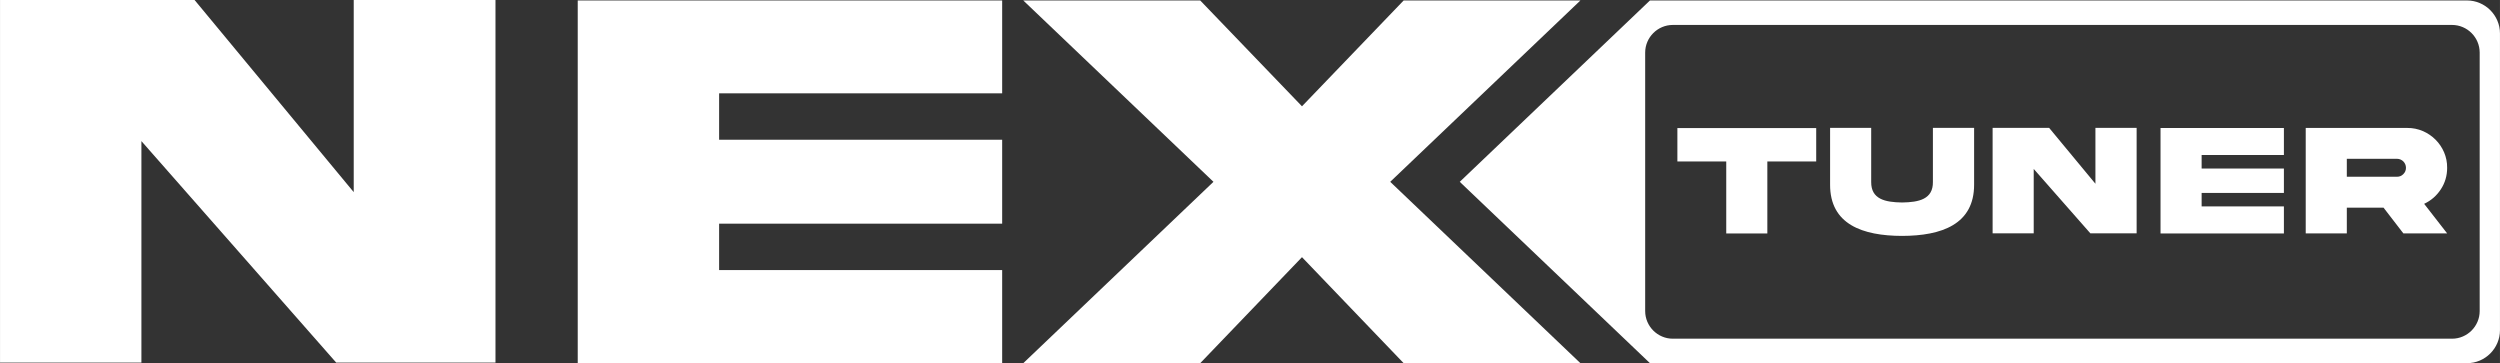
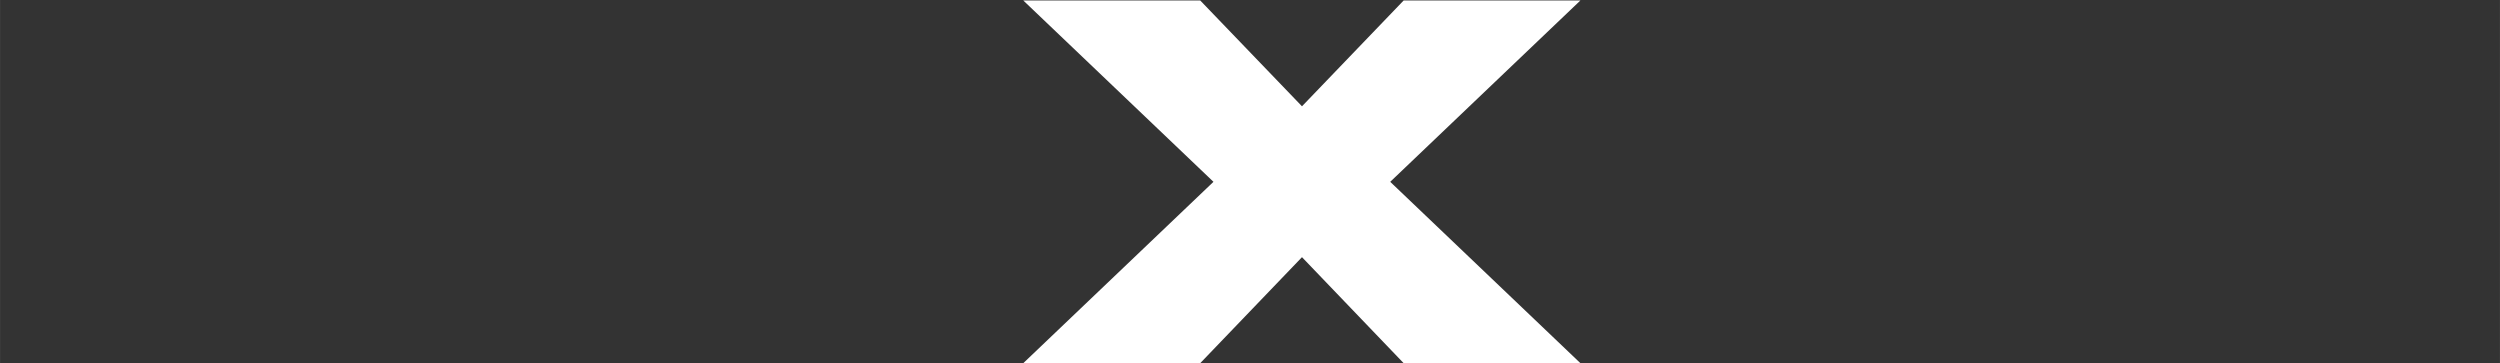
<svg xmlns="http://www.w3.org/2000/svg" xml:space="preserve" width="140.969mm" height="20.479mm" version="1.1" style="shape-rendering:geometricPrecision; text-rendering:geometricPrecision; image-rendering:optimizeQuality; fill-rule:evenodd; clip-rule:evenodd" viewBox="0 0 12712.17 1846.78">
  <rect x="0" y="0" width="12712.17" height="1846.78" fill="#333333" stroke="none" />
  <defs>
    <style type="text/css">
   
    .fil0 {fill:white}
    .fil1 {fill:white;fill-rule:nonzero}
   
  </style>
  </defs>
  <g id="Capa_x0020_1">
    <g id="_105553204336192">
-       <path class="fil0" d="M8389.93 2.33l4154.4 0c92.35,0 167.85,75.51 167.85,167.85l0 1508.76c0,92.35 -75.5,167.85 -167.85,167.85l-4154.4 0 -967.16 -922.23 967.16 -922.23zm3334.5 648.29l0 536.13 208.98 0 0 -130.83 186.65 0 100.88 130.83 222.59 0 -116.94 -150.3c35.12,-16.48 63.44,-41.12 84.68,-73.52 21.51,-32.67 32.27,-69.29 32.27,-109.59 1.63,-110.95 -92.17,-203.8 -202.58,-202.72l-516.52 0zm463.84 156.84c25.46,0 45.88,20.29 45.88,45.88 0,12.39 -4.36,23.15 -13.62,32.27 -8.71,8.85 -19.47,13.2 -32.27,13.2l-254.86 0 0 -91.35 254.86 0zm-1202.14 379.7l627.34 0 0 -137.64 -418.36 0 0 -68.62 418.36 0 0 -124.02 -418.36 0 0 -68.62 418.36 0 0 -137.23 -627.34 0 0 536.12zm-331.1 -252.81l-235.25 -284 -287.53 0 0 536 208.98 0 0 -327.42 287.94 327.42 235.39 0 0 -536 -209.52 0 0 284zm-826.38 -9.26c1.23,88.22 -71.34,103.33 -156.7,104.56 -85.77,-1.23 -157.93,-16.34 -157.11,-104.56l0 -274.73 -208.98 0 0 287.95c-0.82,202.57 165,260.85 366.08,261.25 201.09,-0.41 366.9,-58.68 366.22,-261.25l0 -287.95 -209.52 0 0 274.73zm-841.9 262.07l0 -366.22 248.47 0 0 -169.9 -705.9 0 0 169.9 248.46 0 0 366.22 208.98 0zm-480.55 -1060.34l3962.13 0c77.41,0 140.68,63.27 140.68,140.68l0 1314.16c0,77.36 -63.27,140.63 -140.68,140.63l-3962.13 0c-77.41,0 -140.68,-63.27 -140.68,-140.63l0 -1314.16c0,-77.41 63.27,-140.68 140.68,-140.68z" />
-       <path class="fil1" d="M1798.54 977.03l-809.32 -977.03 -989.22 0 0 1843.99 718.93 0 0 -1126.46 990.62 1126.46 809.84 0 0 -1843.99 -720.84 0 0 977.03zm1139.06 869.75l2158.24 0 0 -473.53 -1439.3 0 0 -236.05 1439.3 0 0 -426.69 -1439.3 0 0 -236.04 1439.3 0 0 -472.14 -2158.24 0 0 1844.45z" />
      <polygon class="fil1" points="6620.42,540.52 6102.88,2.33 5203.11,2.33 6170.28,924.55 5203.11,1846.78 6102.88,1846.78 6620.42,1307.7 7137.5,1846.78 8036.28,1846.78 7069.11,924.55 8036.28,2.33 7137.5,2.33 " />
    </g>
  </g>
</svg>